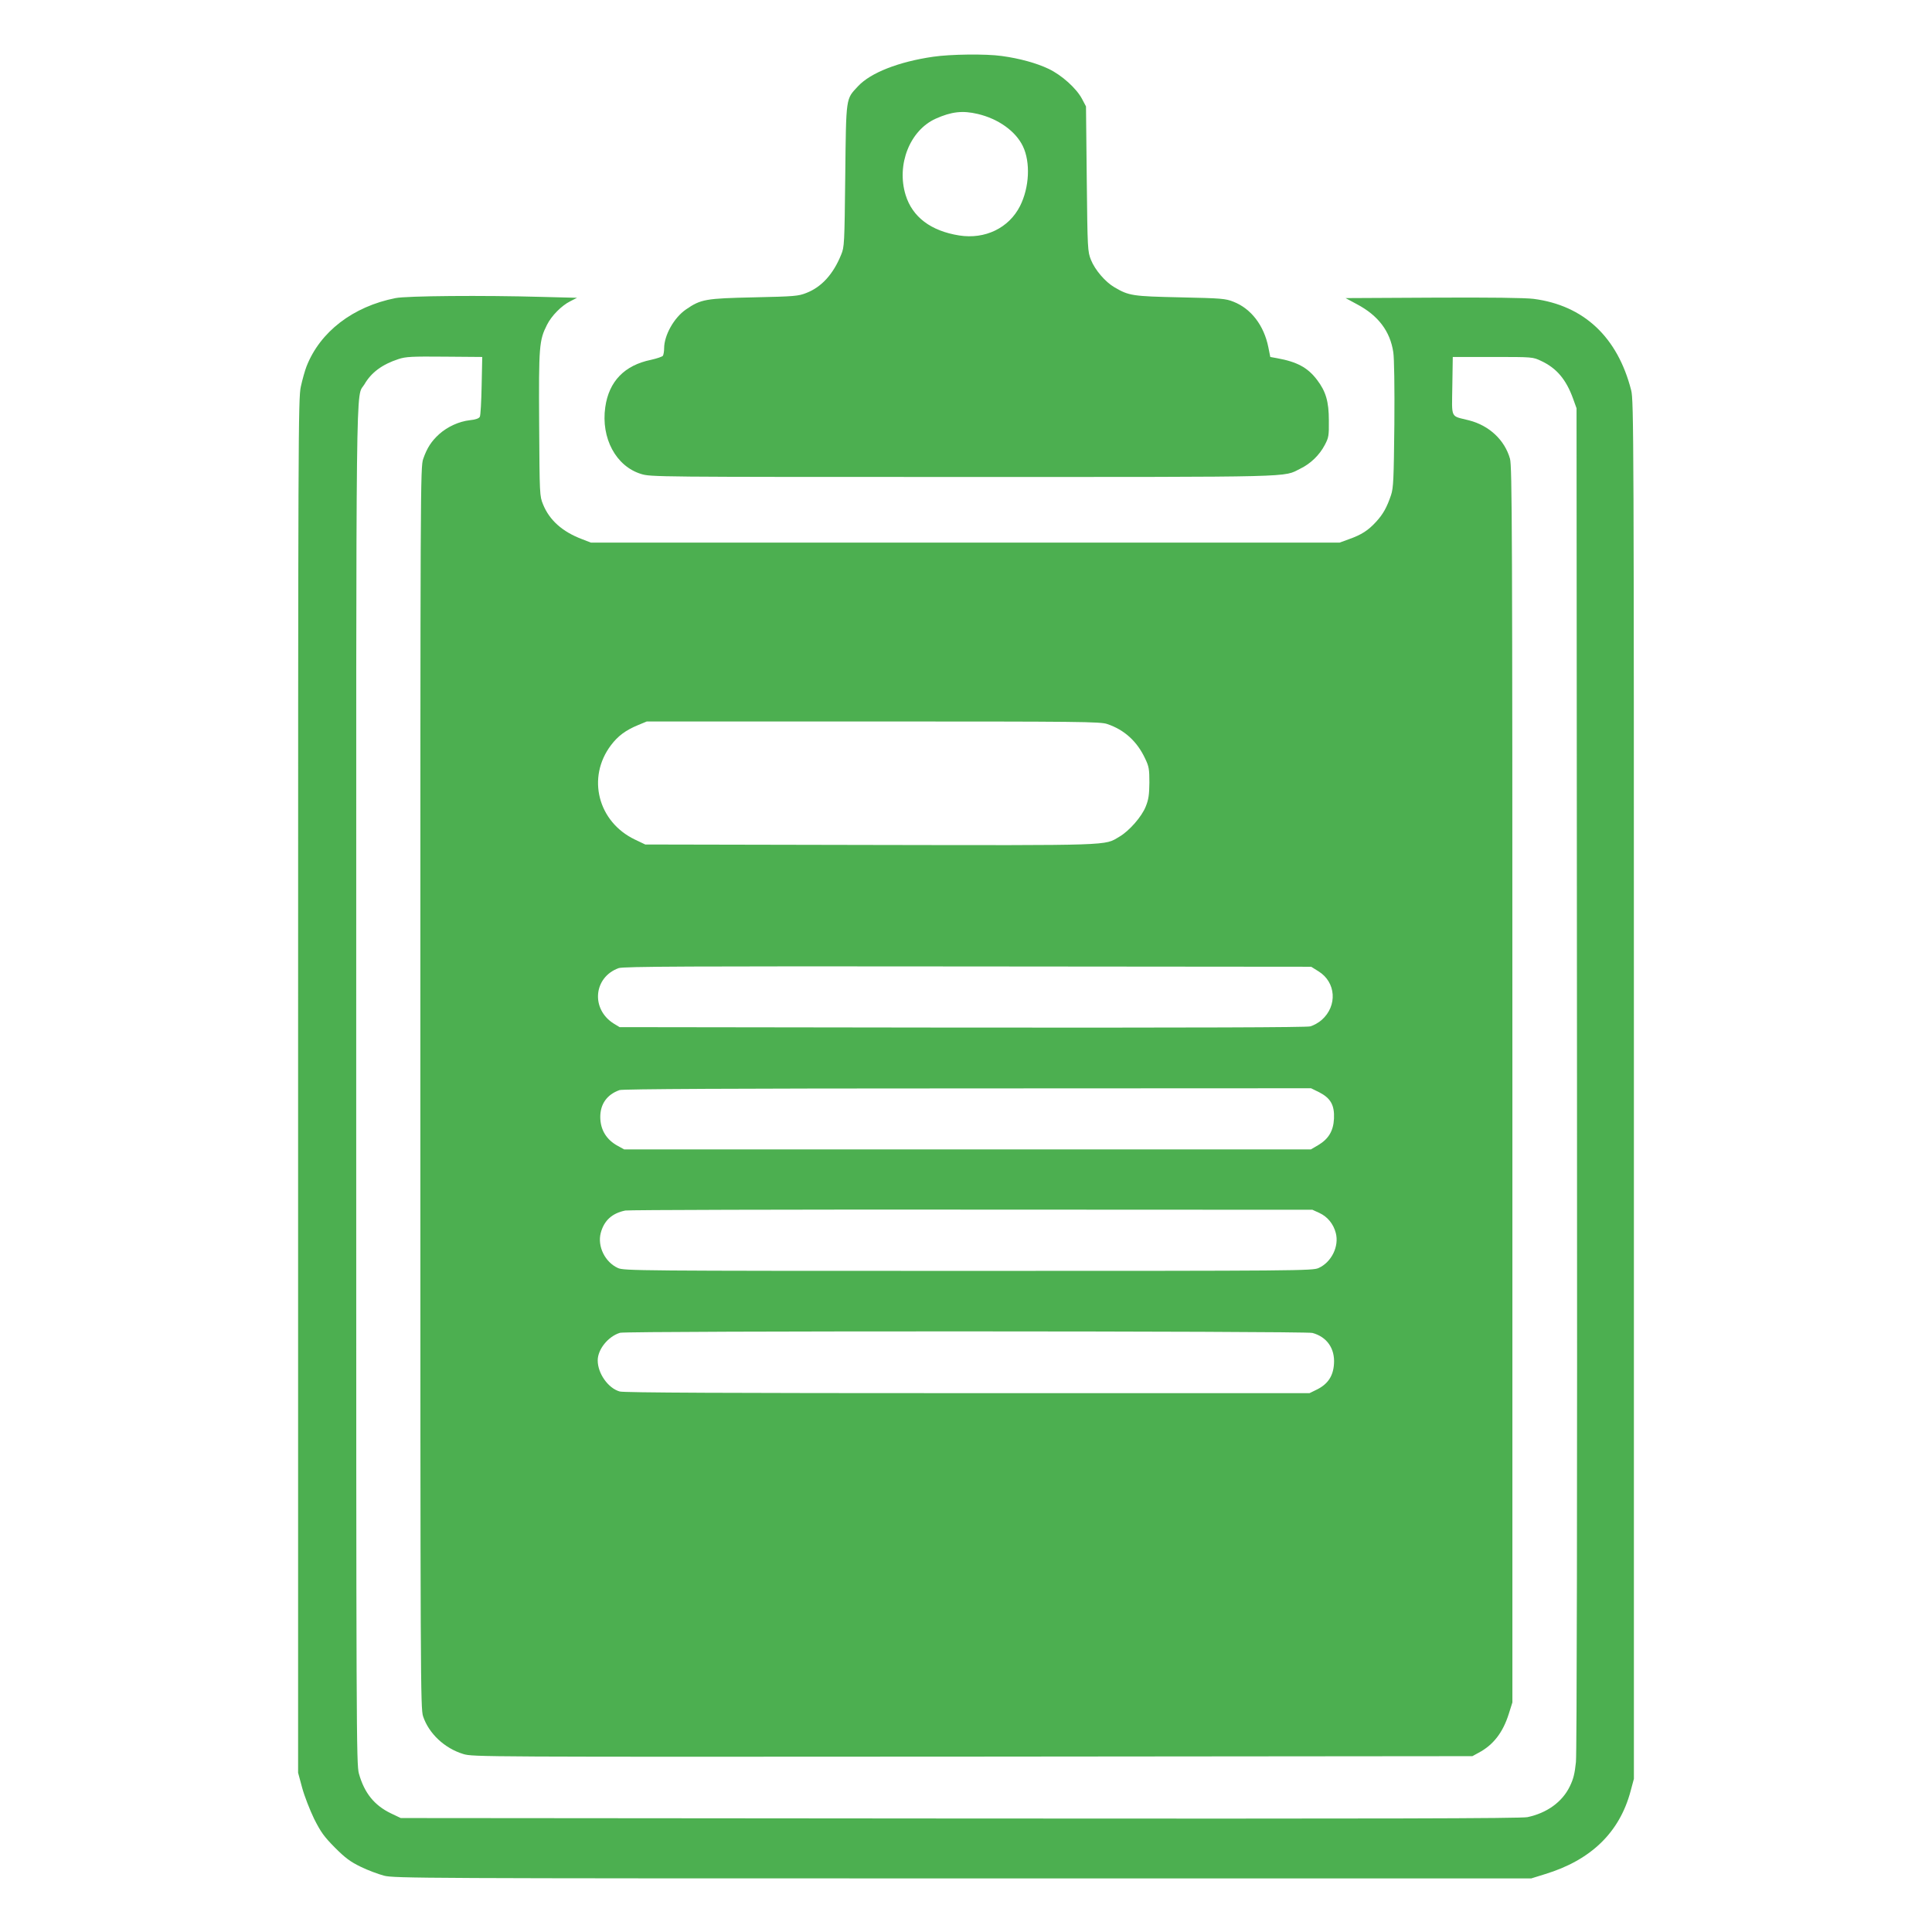
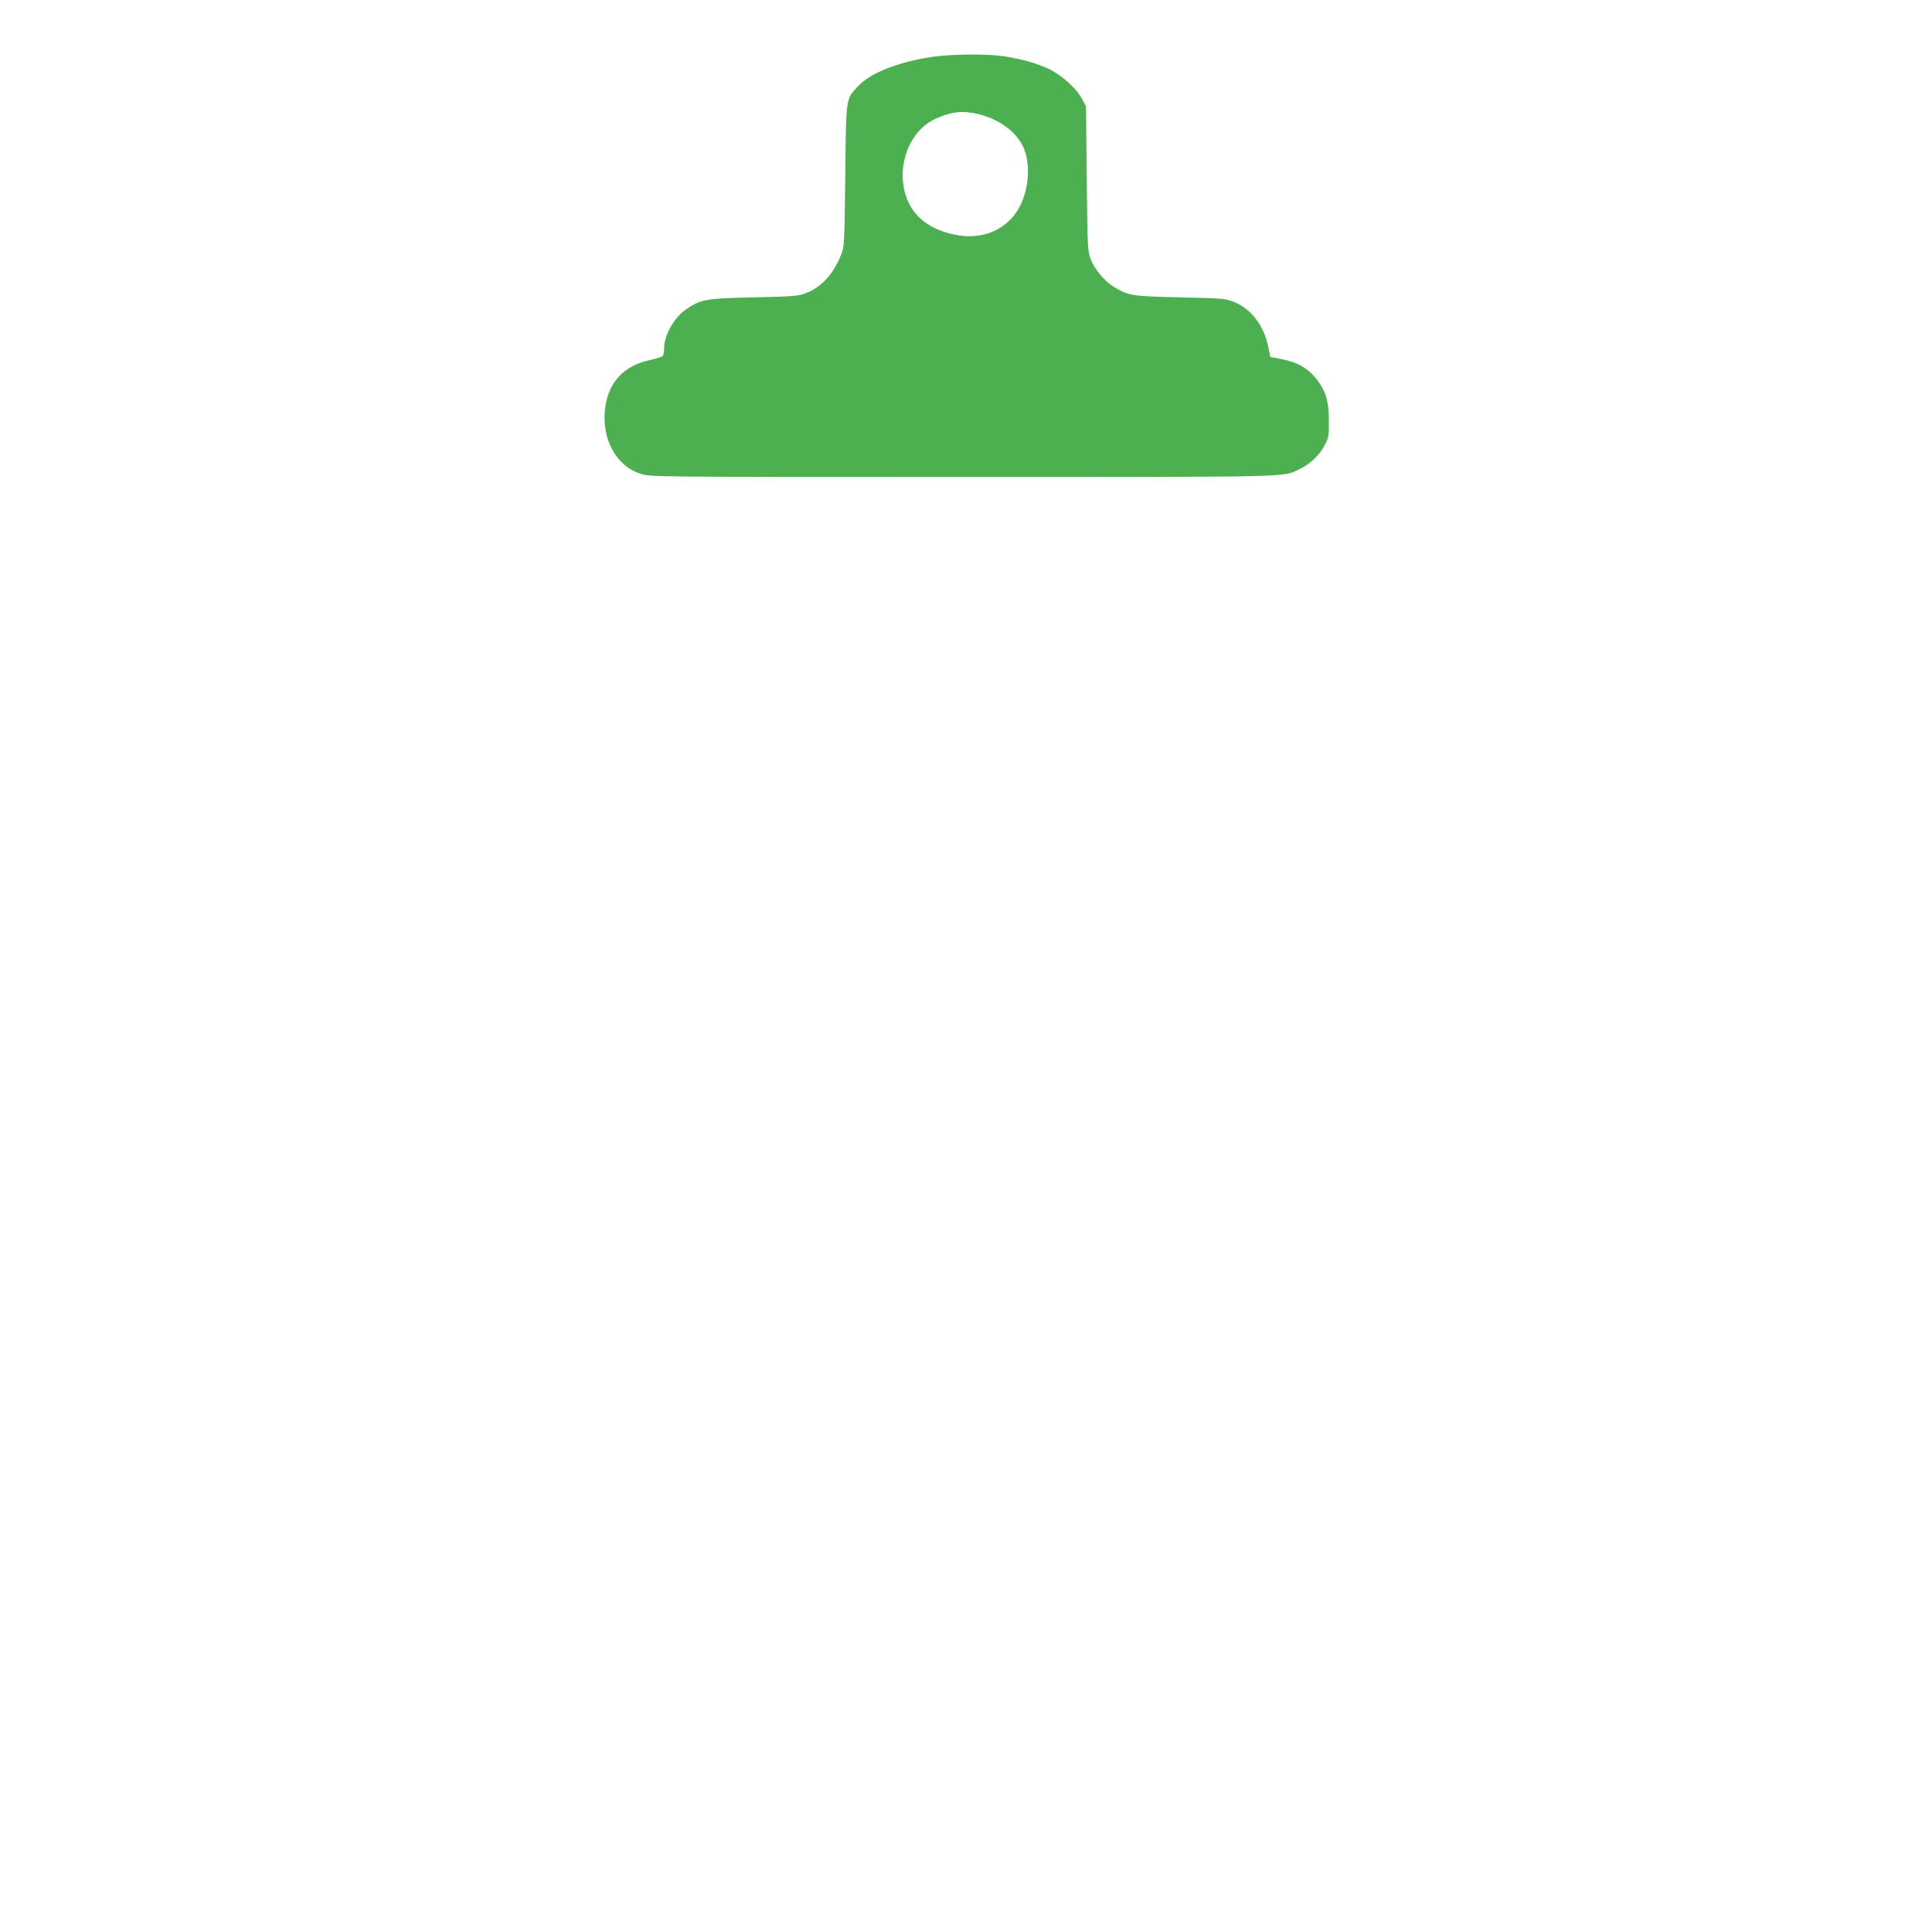
<svg xmlns="http://www.w3.org/2000/svg" version="1.0" width="1280pt" height="1280pt" viewBox="0 0 1280 1280" preserveAspectRatio="xMidYMid meet">
  <g transform="translate(0,1280) scale(0.1,-0.1)" fill="#4caf50" stroke="none">
    <path d="M6182 12424 c-228 -33 -414 -106 -497 -195 -82 -88 -79 -64 -85 -594 -5 -451 -6 -472 -27 -522 -52 -129 -130 -215 -231 -254 -53 -21 -78 -23 -347 -29 -321 -7 -351 -12 -450 -80 -79 -54 -145 -171 -145 -258 0 -20 -4 -42 -8 -49 -4 -6 -39 -18 -79 -27 -176 -36 -279 -143 -303 -314 -29 -205 71 -391 237 -442 64 -20 90 -20 2137 -20 2249 0 2113 -3 2231 55 68 33 127 90 162 157 26 49 28 61 27 163 0 124 -20 192 -78 268 -62 82 -133 120 -266 144 l-44 8 -13 65 c-29 144 -114 255 -231 301 -53 21 -78 23 -352 29 -317 7 -340 10 -437 67 -60 35 -128 114 -155 181 -22 56 -23 66 -28 537 l-5 480 -27 51 c-37 69 -133 156 -221 198 -80 38 -192 69 -310 85 -105 15 -340 12 -455 -5z m296 -379 c136 -32 251 -114 299 -214 51 -106 43 -273 -19 -396 -74 -146 -232 -222 -403 -195 -188 30 -310 122 -355 268 -62 201 28 429 200 506 103 46 177 55 278 31z" />
-     <path d="M2620 10825 c-282 -56 -499 -223 -589 -452 -11 -28 -28 -89 -38 -135 -17 -79 -18 -292 -18 -4633 l0 -4550 27 -100 c15 -55 51 -147 79 -205 45 -89 65 -117 138 -191 70 -70 103 -94 171 -127 47 -23 117 -49 155 -59 67 -17 250 -18 3835 -18 l3765 0 90 28 c306 93 495 277 568 550 l22 82 0 4565 c0 4327 -1 4569 -18 4634 -90 353 -314 563 -647 606 -56 7 -285 10 -665 8 l-580 -3 74 -40 c142 -75 221 -179 242 -319 6 -39 9 -230 7 -478 -4 -364 -6 -419 -22 -468 -27 -80 -52 -126 -99 -177 -52 -57 -97 -86 -179 -115 l-63 -23 -2480 0 -2480 0 -59 23 c-130 49 -216 126 -258 230 -23 56 -23 63 -26 534 -3 516 0 553 52 656 30 60 96 127 154 156 l45 23 -234 6 c-386 11 -895 7 -969 -8z m571 -580 c-2 -104 -7 -197 -12 -206 -5 -11 -28 -19 -66 -23 -72 -8 -148 -43 -203 -92 -52 -47 -81 -92 -106 -164 -19 -54 -19 -149 -19 -4165 0 -3964 1 -4112 18 -4166 38 -114 142 -212 267 -250 64 -19 105 -19 3375 -17 l3310 3 42 23 c96 51 160 133 199 257 l24 76 0 4093 c0 3686 -2 4098 -16 4147 -35 124 -138 220 -271 254 -126 32 -114 6 -111 227 l3 193 265 0 c264 0 265 0 320 -26 103 -48 166 -123 212 -250 l23 -64 3 -4435 c2 -2828 -1 -4471 -7 -4534 -8 -78 -17 -113 -41 -162 -50 -103 -152 -176 -280 -203 -41 -9 -971 -11 -3760 -9 l-3705 3 -65 31 c-110 53 -176 135 -212 263 -17 63 -18 235 -18 4561 0 4876 -4 4546 54 4643 46 80 119 133 226 168 48 16 89 18 305 16 l250 -2 -4 -190z m4145 -2242 c113 -38 198 -115 251 -229 25 -52 28 -70 28 -159 -1 -80 -5 -111 -24 -158 -26 -67 -110 -163 -176 -201 -100 -59 -26 -57 -1651 -54 l-1489 3 -67 32 c-247 117 -322 412 -160 626 46 61 97 99 179 133 l58 24 1501 0 c1371 0 1505 -1 1550 -17z m1399 -1638 c117 -72 127 -229 22 -322 -20 -18 -54 -37 -76 -43 -27 -7 -746 -9 -2307 -8 l-2269 3 -38 23 c-154 96 -135 308 32 368 29 11 480 13 2312 11 l2276 -2 48 -30z m6 -802 c75 -39 101 -85 97 -174 -4 -82 -36 -135 -105 -176 l-48 -28 -2275 0 -2275 0 -40 22 c-77 41 -118 108 -118 193 0 86 45 149 128 178 21 7 746 11 2306 11 l2275 1 55 -27z m0 -799 c54 -25 93 -72 109 -133 23 -88 -28 -193 -114 -232 -40 -18 -124 -19 -2321 -19 -2197 0 -2281 1 -2321 19 -86 39 -137 144 -114 232 22 83 75 131 163 149 23 4 1057 7 2297 6 l2255 -1 46 -21z m-46 -795 c96 -26 150 -103 143 -205 -5 -80 -40 -133 -111 -169 l-51 -25 -2265 0 c-1578 0 -2278 3 -2305 11 -76 21 -146 119 -146 206 0 73 69 159 148 183 43 13 4539 12 4587 -1z" />
  </g>
</svg>